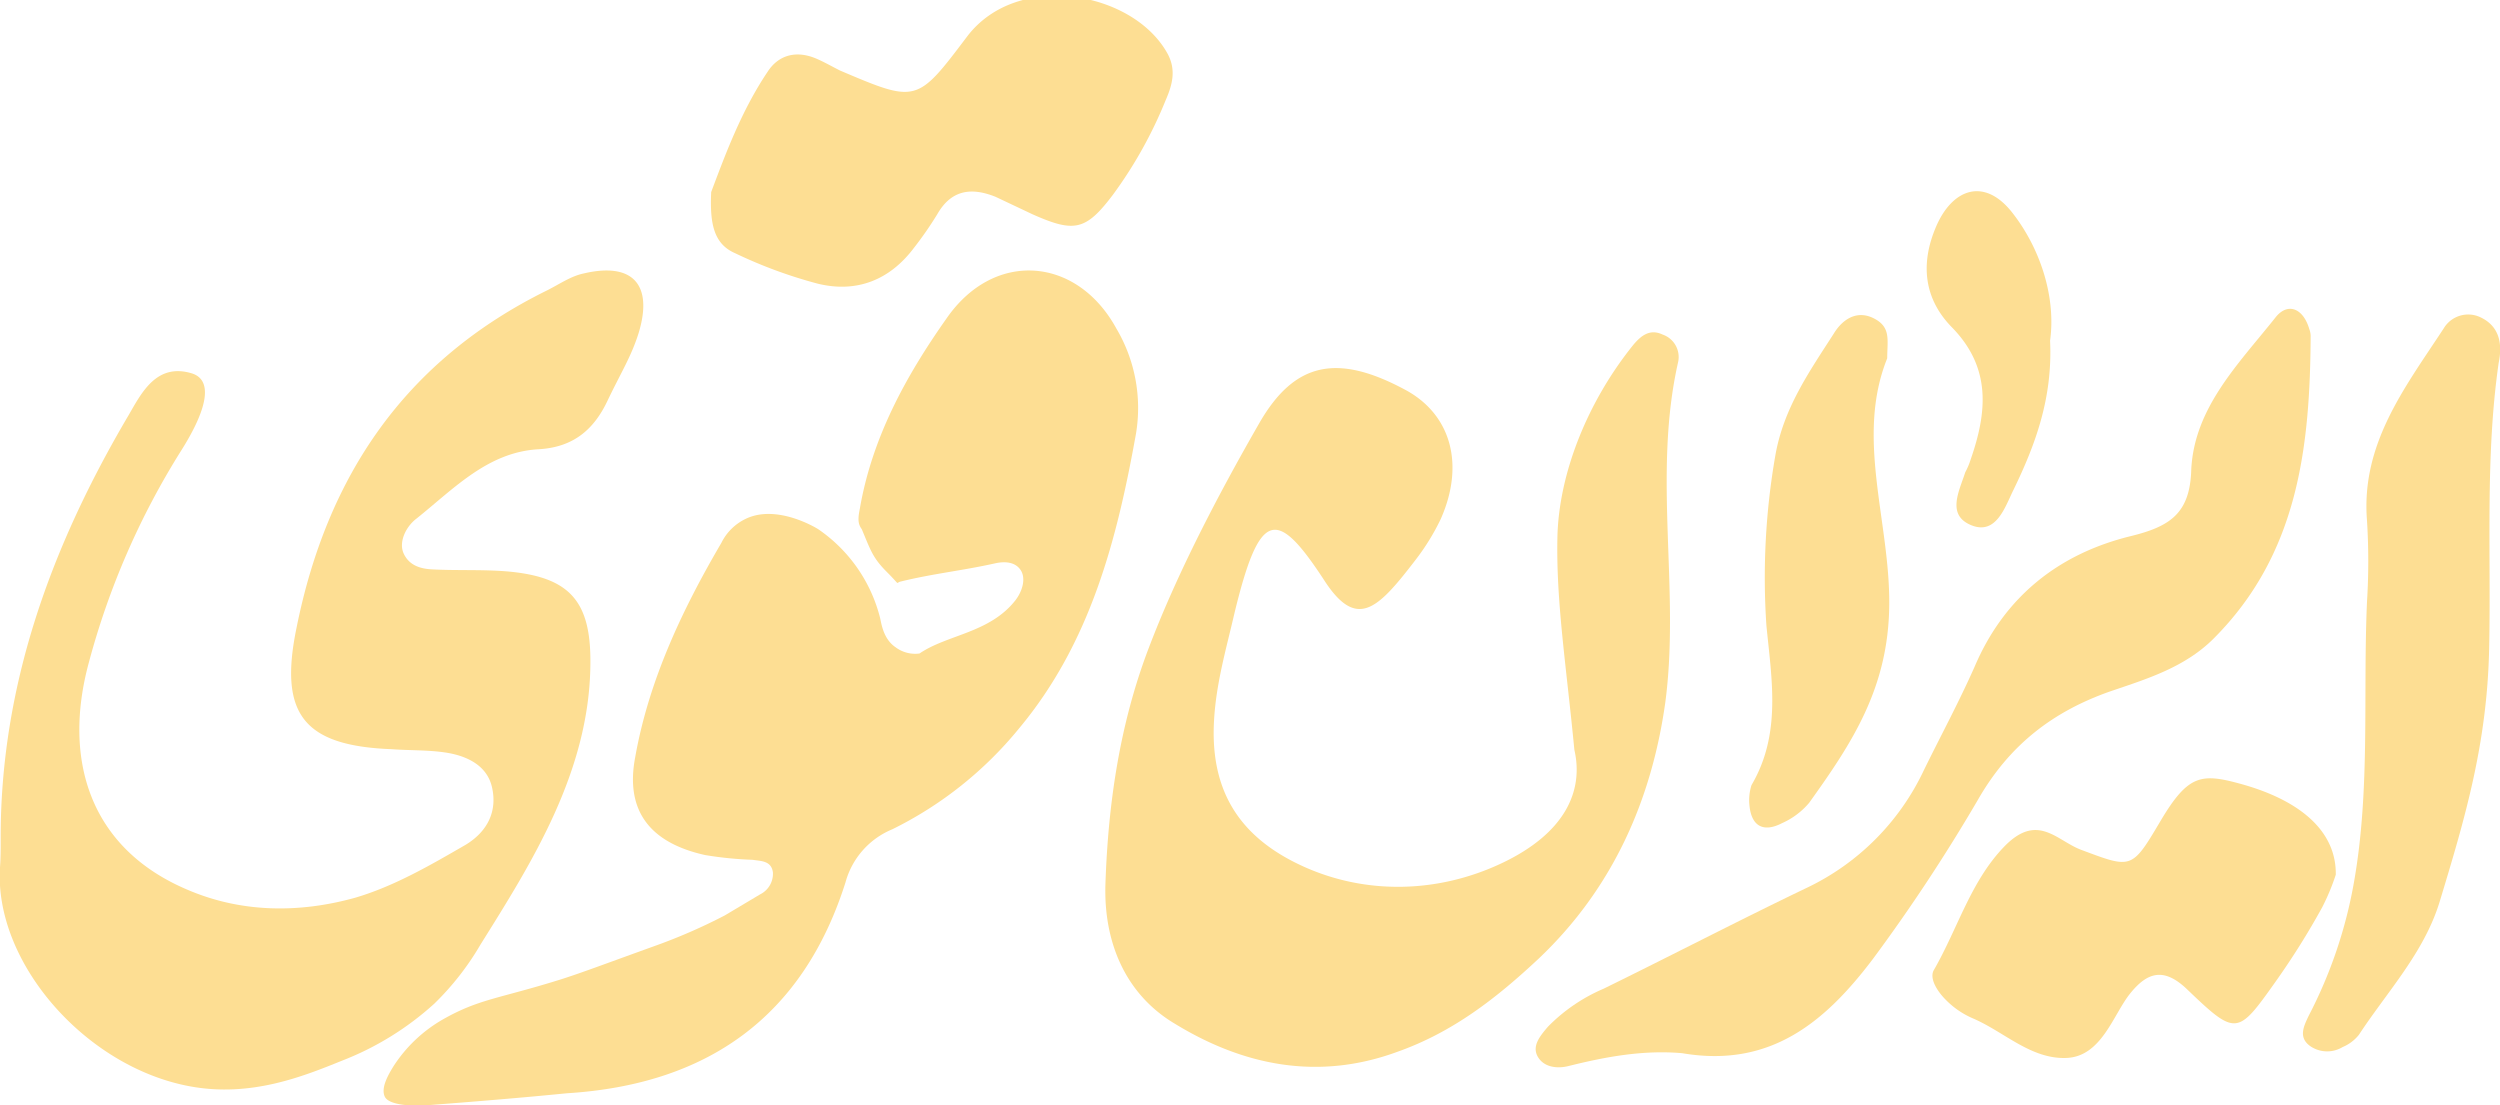
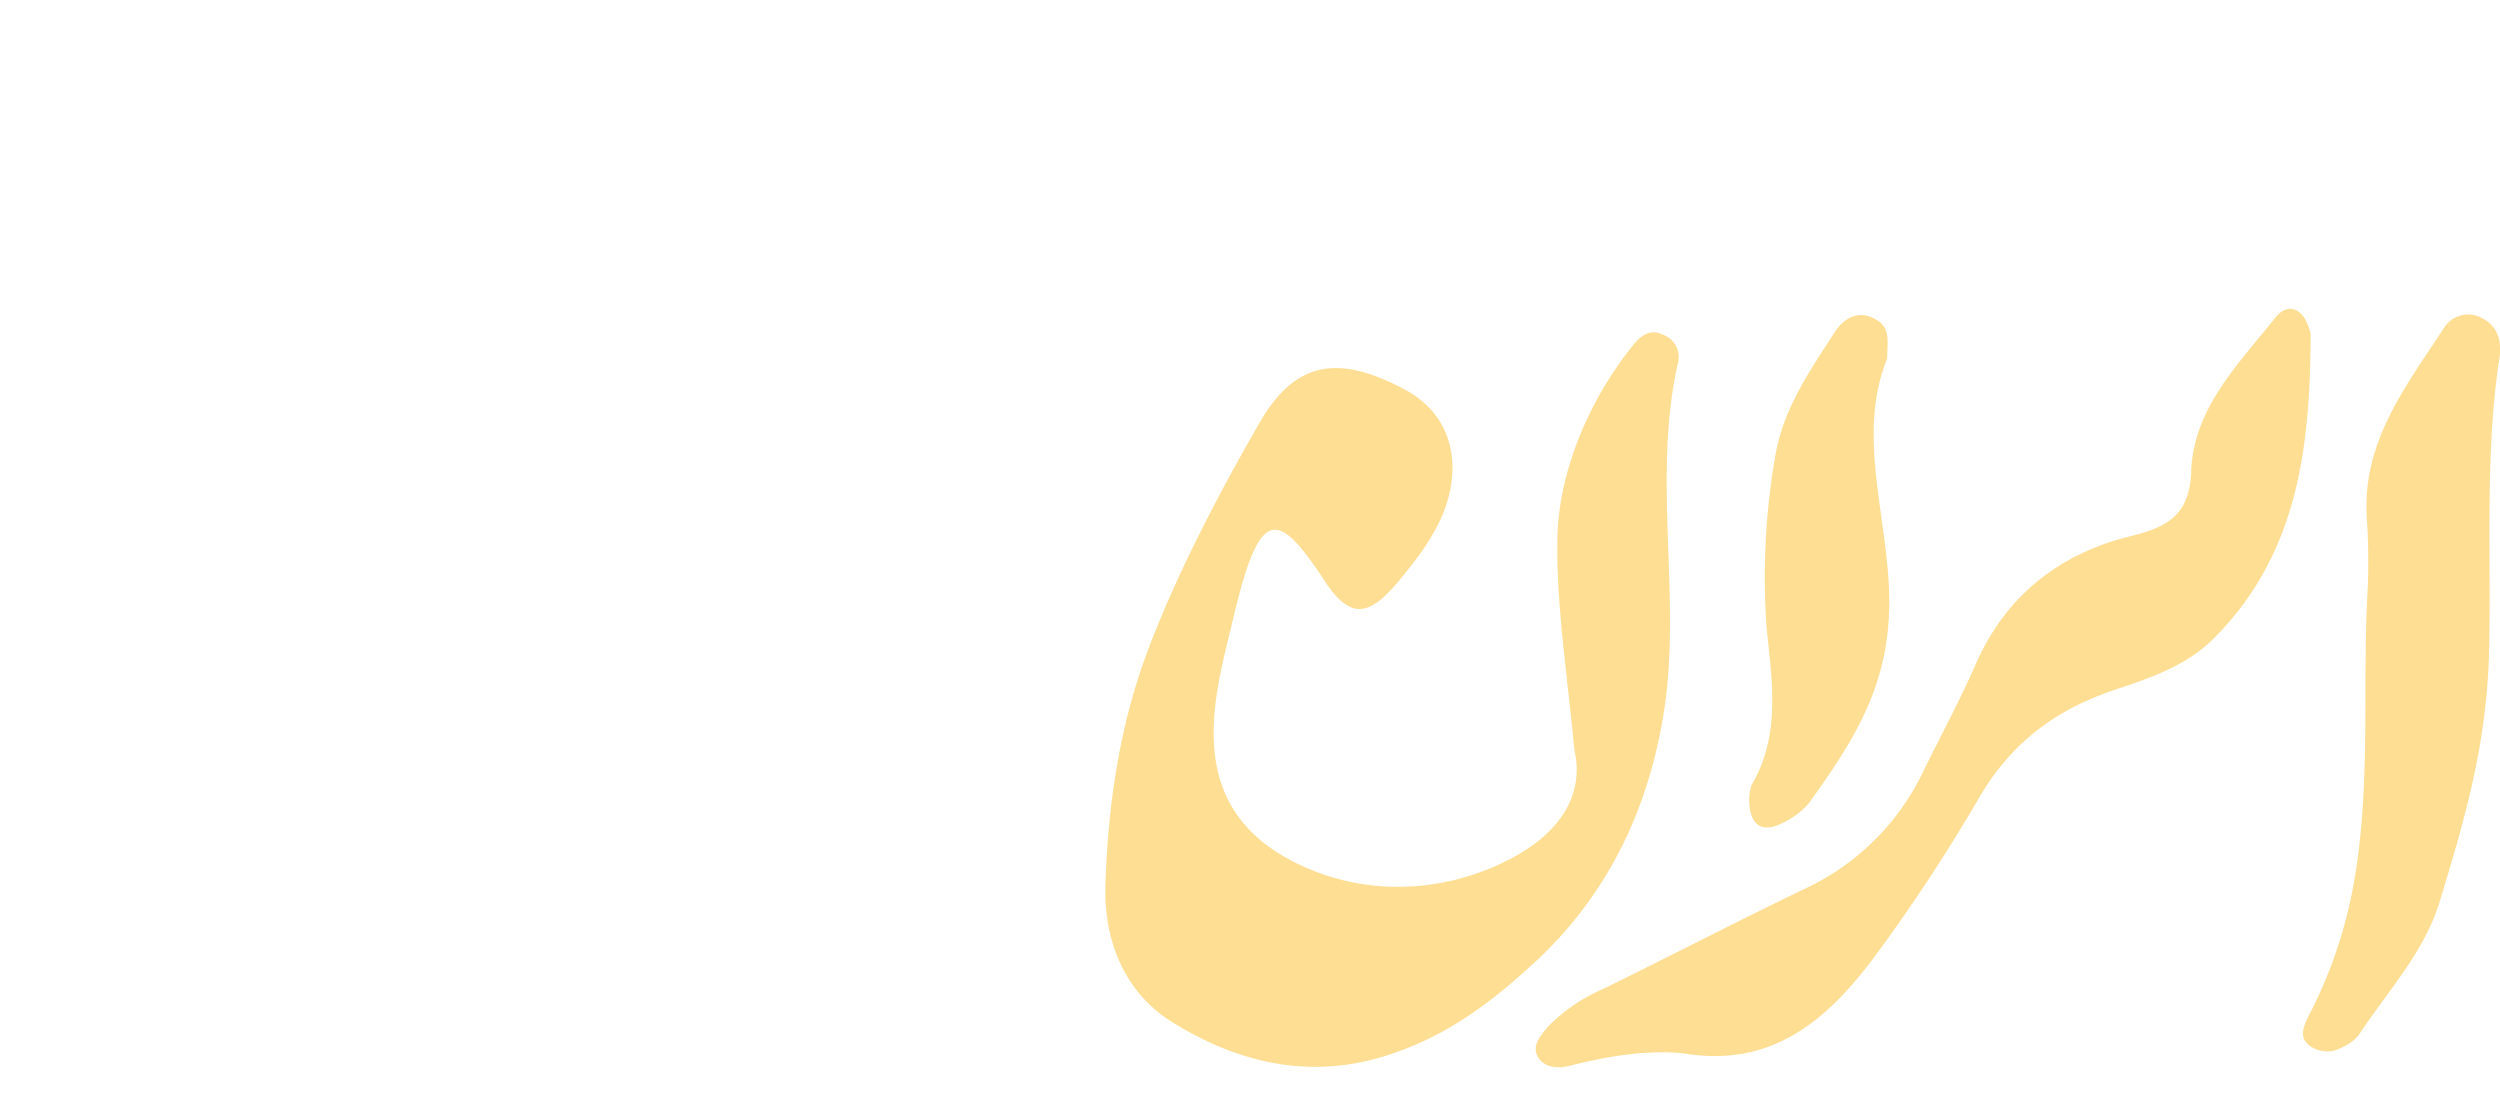
<svg xmlns="http://www.w3.org/2000/svg" viewBox="0 0 368.4 162.9">
  <defs>
    <style>.cls-1{fill:rgb(253, 222, 147);}</style>
  </defs>
  <g id="Layer_2" data-name="Layer 2">
    <g id="Layer_1-2" data-name="Layer 1">
-       <path class="cls-1" d="M64,147.9a40.8,40.8,0,0,0,6.8-8.7c7.5-12,16.1-25.5,16.2-41.4.1-9.3-3.1-12.8-12.3-13.6-3.7-.3-7.4-.1-11.1-.3-1.7-.1-3.3-.6-4.1-2.3s.3-4,1.9-5.2c5.5-4.4,10.5-9.8,18-10.2,5.1-.3,8.1-2.9,10.1-7.1s3.5-6.5,4.6-10c2.2-7.2-.9-10.5-8.1-8.8-1.9.4-3.6,1.6-5.4,2.5C59.7,53.1,48.2,70.1,43.7,92.5c-2.6,12.6.9,17.4,14,17.9,2.7.2,5.4.1,8,.5s6,1.6,6.8,5.1-.6,6.5-3.9,8.5c-5.2,3-10.5,6.1-16.3,7.8-8.3,2.3-16.8,2.2-24.7-1.2C13.2,125,9.2,111.9,13.1,97.6A113.8,113.8,0,0,1,26.7,66.4c4.1-6.5,4.6-10.5,1.5-11.4-5.1-1.5-7.3,2.8-9.2,6.1C7.6,80.4,0,101,.1,123.8c0,1.3,0,2.7-.1,4-.9,14,12.6,29.5,28.1,32.3,8.8,1.6,16.4-1.4,22.3-3.8A43.7,43.7,0,0,0,64,147.9Z" />
-       <path class="cls-1" d="M58,157.1c-.8,1.3-1.9,3.2-1.3,4.5s4.2,1.4,5.8,1.3c13.3-1,20-1.7,21.1-1.8,20.6-1.3,34.7-11.2,41-31.1a11.8,11.8,0,0,1,6.9-7.8,56.1,56.1,0,0,0,18.7-14.9c10.5-12.6,14.4-27.8,17.2-43.4a23,23,0,0,0-2.9-15.5c-5.8-10.6-18-11.6-25-1.5-6,8.5-11,17.6-12.8,28.1-.4,1.9-.1,2.4.3,3,1.3,3.1,1.6,4.2,3.7,6.3s1.2,1.6,2,1.4c4.9-1.2,9.1-1.6,14-2.7,1.4-.3,2.9-.2,3.7,1s.3,3.1-.8,4.5c-3.8,4.8-10,5-14.1,7.8a4.8,4.8,0,0,1-3.5-.9c-1.8-1.2-2.1-3.4-2.3-4.3A22.5,22.5,0,0,0,120.6,78c-.3-.2-6.2-3.8-10.8-1.5a7.7,7.7,0,0,0-3.5,3.5c-5.8,9.9-10.7,20.3-12.7,31.6-1.5,7.9,2.2,12.6,10.3,14.4a53.5,53.5,0,0,0,7,.7c1.2.2,2.8.1,3,1.9a3.4,3.4,0,0,1-1.9,3.2l-5.2,3.1a82.8,82.8,0,0,1-10.6,4.6c-7.2,2.6-10.9,4-13.8,4.9-9,2.8-11.8,2.8-17.1,5.8A21.2,21.2,0,0,0,58,157.1Z" />
      <path class="cls-1" d="M232,110.5c-1.2-12.5-2.7-21.8-2.5-31.3s4.5-20.1,11.2-28.4c1.1-1.3,2.4-2.4,4.3-1.5a3.5,3.5,0,0,1,2.3,4c-3.8,16.7.3,33.6-1.9,50.2-2,14.3-7.7,27.4-18.7,37.8-6.2,5.8-12.6,10.8-20.8,13.7-11.7,4.3-22.7,2-32.7-4.1-7.3-4.3-10.6-12-10.3-20.7.4-11.8,2.1-23.4,6.3-34.5s10.2-22.6,16.4-33.4c5.2-9,11.5-10.2,21.4-4.9,6.8,3.6,8.9,11,5.3,19.1a33.4,33.4,0,0,1-3.7,6C203,89.8,199.9,93,195,85.3c-6.9-10.5-9.4-10.2-13.1,5.1-1.2,5.2-2.7,10.3-3,15.8-.6,10.5,3.9,17.3,13.2,21.5s19.9,3.9,29.2-.5S233.4,116.6,232,110.5Z" />
      <path class="cls-1" d="M247.9,155.2c-5.7-.5-11.2.5-16.8,1.9-1.6.4-3.6.2-4.5-1.4s.4-3.1,1.5-4.4a25.5,25.5,0,0,1,8.2-5.6c10-4.9,19.8-10,29.8-14.8a36.3,36.3,0,0,0,17.4-17.4c2.5-5.1,5.2-10.1,7.5-15.3,4.4-10.3,12.4-16.6,23-19.2,5.7-1.4,8.7-3.3,8.9-9.7.4-9.2,7-15.7,12.4-22.5,1.8-2.3,4.1-1.4,5,1.7a3,3,0,0,1,.2,1c-.1,16.3-1.8,32.1-14.3,44.6-4.2,4.2-9.7,5.9-15,7.7-8.7,3-15.1,8-19.7,16A257.5,257.5,0,0,1,276,141.3C268.9,150.7,260.8,157.4,247.9,155.2Z" />
-       <path class="cls-1" d="M104.8,28.3c2-5.3,4.4-11.9,8.3-17.7,1.6-2.5,4.2-3.2,7.1-2,1.2.5,2.4,1.2,3.6,1.8,11.3,4.8,11.3,4.8,18.7-5S167.1-1.3,172.1,8c1.2,2.3.7,4.4-.3,6.7a64.1,64.1,0,0,1-7.8,14c-4,5.3-5.7,5.6-11.8,2.9L146.7,29c-3.5-1.4-6.5-1.1-8.6,2.6a53.6,53.6,0,0,1-3.4,4.9c-3.6,4.8-8.5,6.7-14.2,5.3a68.9,68.9,0,0,1-12.2-4.5C105.1,35.9,104.6,32.8,104.8,28.3Z" />
      <path class="cls-1" d="M368.2,53.5c-2,13.9-1.1,28-1.4,42.1s-3.6,25.1-7.3,37.3c-2.3,7.5-7.7,13.2-11.9,19.6a6.1,6.1,0,0,1-2.4,1.8,4.4,4.4,0,0,1-4.7-.1c-1.9-1.3-1-3-.3-4.5a68.1,68.1,0,0,0,6.7-19.8c2.4-13.7,1.3-27.5,1.9-41.2a96.1,96.1,0,0,0,0-12c-.9-11.3,5.6-19.6,11.3-28.3a4.2,4.2,0,0,1,5.3-1.7C368.3,48,368.8,50.6,368.2,53.5Z" />
-       <path class="cls-1" d="M344.2,128.9a33.2,33.2,0,0,1-2,4.8,112.9,112.9,0,0,1-6.9,11c-5.6,7.9-5.8,8-13.1,1-3.4-3.2-5.8-2.4-8.3.7s-4.2,9.3-9.4,9.5-9.1-3.8-13.7-5.8a12.5,12.5,0,0,1-4.1-2.8c-1.1-1.1-2.5-3.1-1.7-4.4,3.5-6.1,5.4-13,10.3-18.1s7.7-1,11.3.4c7.5,2.8,7.5,3,11.7-4.1s6.1-7.2,12.2-5.5C339.3,118.1,344.3,122.7,344.2,128.9Z" />
      <path class="cls-1" d="M278.1,52.8c-4.7,11.7.4,24,.3,36.3s-5.5,20.4-11.8,29.2a11.1,11.1,0,0,1-4,3c-2.7,1.4-4.5.5-4.8-2.6a7.3,7.3,0,0,1,.3-3c4.4-7.5,3-15.4,2.2-23.5a105,105,0,0,1,1.3-25c1.2-7,5-12.4,8.6-18,1.2-2,3.3-3.6,5.9-2.3S278.1,50.1,278.1,52.8Z" />
-       <path class="cls-1" d="M302.1,50.2c.4,8.5-2.2,15.4-5.4,22-1.2,2.4-2.5,6.7-6.2,5.2s-1.8-5-.9-7.8a10.8,10.8,0,0,0,.8-1.9c2.4-6.9,3.1-13.5-2.8-19.5-4-4.1-4.7-9.2-2.3-14.8s7.1-7.3,11.2-2.1S303,43.7,302.1,50.2Z" />
    </g>
  </g>
</svg>